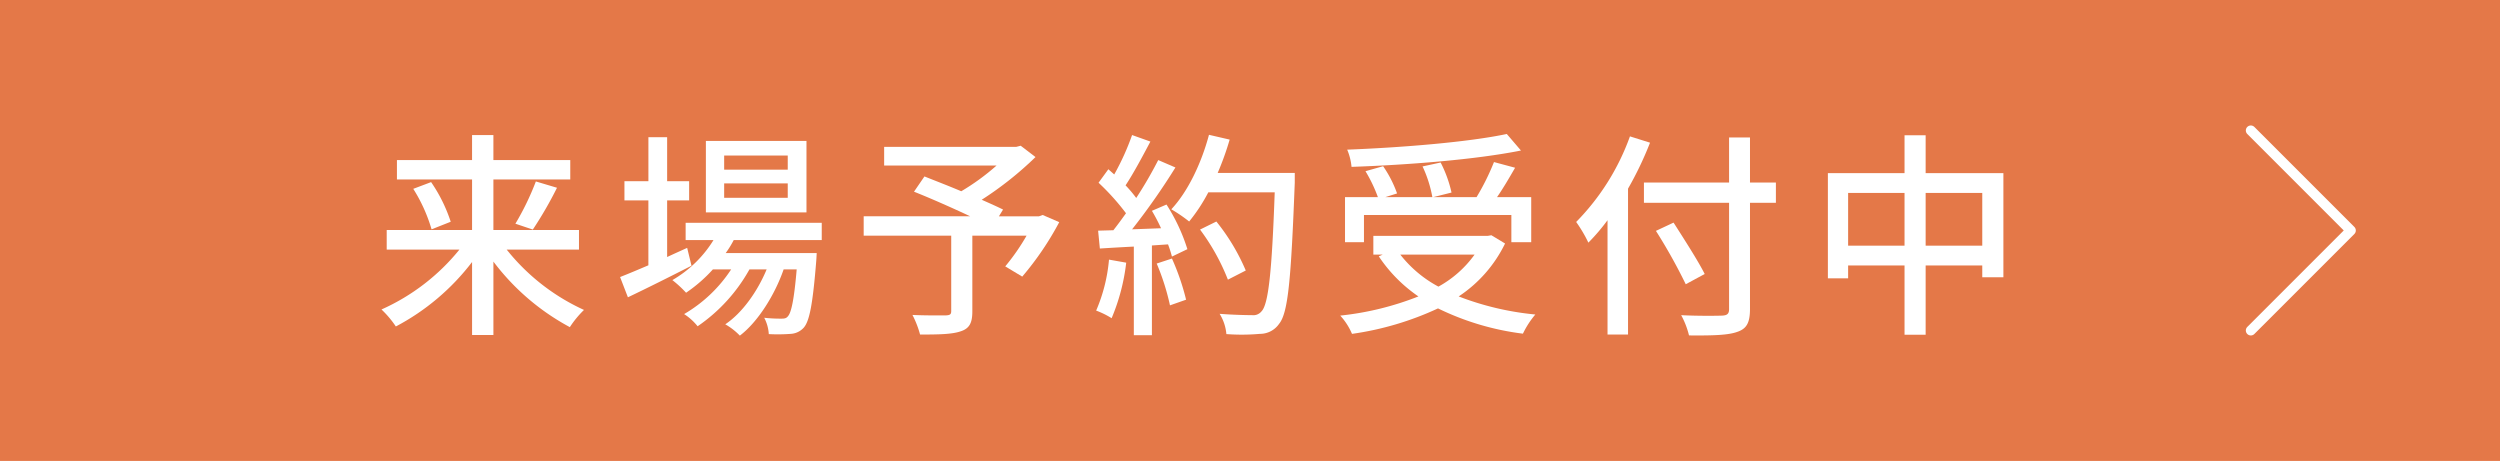
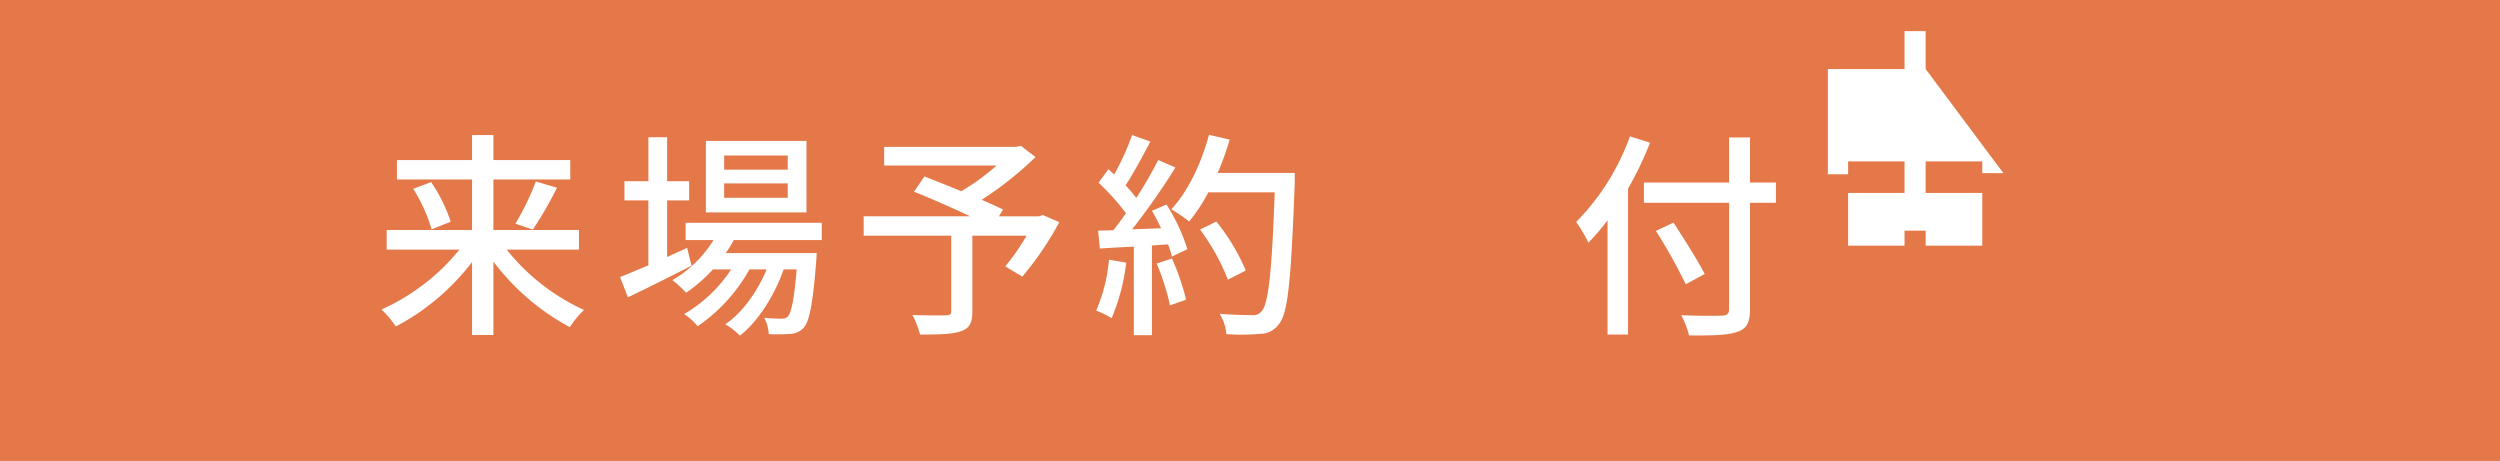
<svg xmlns="http://www.w3.org/2000/svg" width="500" height="92.181" viewBox="0 0 500 92.181">
  <g id="sec08-btn02" transform="translate(0 0)">
    <rect id="長方形_2020" data-name="長方形 2020" width="500" height="92.181" transform="translate(0 0)" fill="#e47848" />
    <g id="グループ_5298" data-name="グループ 5298" transform="translate(76.296 26.795)">
      <g id="グループ_5297" data-name="グループ 5297">
        <path id="パス_32147" data-name="パス 32147" d="M133.143,7197.055a42.051,42.051,0,0,0,15.459,12.064,19.937,19.937,0,0,0-2.83,3.441,46.868,46.868,0,0,1-15.287-13.11v14.677h-4.267v-14.589a46.373,46.373,0,0,1-15.246,12.89,19.776,19.776,0,0,0-2.871-3.4,42.138,42.138,0,0,0,15.59-11.976H109.145v-3.917h17.073V7183.03H111.191v-3.877h15.026v-5.007h4.267v5.007h15.374v3.877H130.484v10.107H147.6v3.917Zm-15.116-13.5a30.95,30.95,0,0,1,3.921,7.927L118.117,7193a31.807,31.807,0,0,0-3.66-8.1Zm16.857,8.318a53.991,53.991,0,0,0,4.093-8.449l4.226,1.261a77.918,77.918,0,0,1-4.835,8.363Z" transform="translate(-108.1 -7173.928)" fill="#fff" />
        <path id="パス_32148" data-name="パス 32148" d="M142.112,7200.021c-4.354,2.224-9.059,4.572-12.719,6.316l-1.565-4.053c1.565-.608,3.527-1.437,5.66-2.347v-12.983H128.7v-3.833h4.792v-8.8h3.747v8.8h4.4v3.833h-4.4v11.326c1.306-.61,2.656-1.219,4.006-1.829Zm8.449-5.137a20,20,0,0,1-1.611,2.61h18.2s-.044,1-.087,1.526c-.7,8.71-1.35,12.107-2.525,13.415a3.79,3.79,0,0,1-2.612,1.217,33.884,33.884,0,0,1-4.356.045,8.022,8.022,0,0,0-.914-3.268,28.6,28.6,0,0,0,3.4.177c.653,0,1-.046,1.35-.482.653-.741,1.222-3.222,1.744-9.364h-2.612c-1.744,5.055-5.14,10.5-8.756,13.243a12.972,12.972,0,0,0-2.917-2.267c3.4-2.265,6.446-6.574,8.275-10.976H153.7a33.438,33.438,0,0,1-10.365,11.371,11.247,11.247,0,0,0-2.7-2.439,28.214,28.214,0,0,0,9.407-8.931h-3.657a29.569,29.569,0,0,1-5.358,4.663,22.076,22.076,0,0,0-2.743-2.527,23.392,23.392,0,0,0,8.231-8.012h-5.576v-3.444h27.22v3.444Zm14.547-5.533h-20.12v-14.286h20.12Zm-3.747-11.368H148.645v2.832h12.716Zm0,5.575H148.645v2.876h12.716Z" transform="translate(-80.108 -7173.672)" fill="#fff" />
        <path id="パス_32149" data-name="パス 32149" d="M187.081,7190.315a60.312,60.312,0,0,1-7.4,10.889l-3.4-2.046a42.932,42.932,0,0,0,4.267-6.143H169.7v15.157c0,2.265-.566,3.4-2.308,3.966-1.742.61-4.4.653-8.144.653a19.628,19.628,0,0,0-1.524-3.921c2.83.133,5.878.088,6.708.088.827-.042,1.045-.219,1.045-.873v-15.069H147.97v-3.875h21.3c-3.527-1.657-7.84-3.573-11.236-4.92l2.09-3.051c2.177.872,4.792,1.873,7.361,2.962a45.6,45.6,0,0,0,7.056-5.14H152.063v-3.742H178.5l.873-.221,2.961,2.264a68.152,68.152,0,0,1-10.759,8.541c1.657.736,3.137,1.392,4.269,1.959l-.827,1.35h8.014l.74-.264Z" transform="translate(-51.529 -7172.677)" fill="#fff" />
        <path id="パス_32150" data-name="パス 32150" d="M173.2,7199.693a40.359,40.359,0,0,1-2.917,11.108,16.934,16.934,0,0,0-3.094-1.523,32.936,32.936,0,0,0,2.569-10.194Zm8.057-11.626a36.753,36.753,0,0,1,4.18,8.927l-3.091,1.48a21.908,21.908,0,0,0-.784-2.438l-3.222.218V7214.2h-3.616v-17.724c-2.482.126-4.789.26-6.795.391l-.348-3.573,3.05-.087c.825-1.045,1.655-2.178,2.525-3.4a47.208,47.208,0,0,0-5.488-6.1l1.962-2.7q.584.523,1.173,1.044a49.887,49.887,0,0,0,3.573-7.883l3.66,1.306c-1.57,2.964-3.4,6.4-4.966,8.755a25.448,25.448,0,0,1,2.133,2.525,81.677,81.677,0,0,0,4.4-7.579l3.44,1.482a136.075,136.075,0,0,1-8.667,12.368l5.791-.216a36.8,36.8,0,0,0-1.826-3.485Zm1.089,10.8a47.488,47.488,0,0,1,2.83,8.231l-3.222,1.133a47.147,47.147,0,0,0-2.656-8.362Zm24.564-15.157c-.74,19.208-1.306,26-3.135,28.221a4.635,4.635,0,0,1-3.834,2,41.333,41.333,0,0,1-6.708.046,9.125,9.125,0,0,0-1.35-4.051c2.833.218,5.445.263,6.49.263a2.089,2.089,0,0,0,1.872-.742c1.393-1.394,2.092-7.837,2.656-23.823H189.623a33.995,33.995,0,0,1-3.834,5.836,30.038,30.038,0,0,0-3.57-2.438c3.309-3.527,6.011-9.19,7.535-14.9l4.136.958a57.7,57.7,0,0,1-2.395,6.664h15.418Zm-13.372,19.381a42.8,42.8,0,0,0-5.573-10.017l3.266-1.611a41.116,41.116,0,0,1,5.88,9.8Z" transform="translate(-24.254 -7173.955)" fill="#fff" />
-         <path id="パス_32151" data-name="パス 32151" d="M220.34,7195.963a26.6,26.6,0,0,1-9.276,10.583,57.407,57.407,0,0,0,15.331,3.615,17.583,17.583,0,0,0-2.482,3.833,53.636,53.636,0,0,1-16.985-5.053,60.88,60.88,0,0,1-17.2,5.094,12.763,12.763,0,0,0-2.354-3.655,59.108,59.108,0,0,0,15.636-3.834,29.568,29.568,0,0,1-7.927-8.014l.784-.348h-1.872v-3.747h22.866l.74-.129Zm-28.221-.262h-3.79v-9.013h6.577a29.5,29.5,0,0,0-2.482-5.186l3.527-1a23.128,23.128,0,0,1,2.789,5.444l-2.351.743H205.8a24.816,24.816,0,0,0-1.962-6.142l3.616-.784a24.708,24.708,0,0,1,2.177,6.008l-3.66.917h8.667a47.54,47.54,0,0,0,3.486-7.016l4.223,1.136c-1.132,1.958-2.395,4.136-3.614,5.88h6.838v9.013H221.6v-5.445H192.119Zm31.4-18.336c-9.146,1.83-22.561,2.877-33.884,3.269a11.577,11.577,0,0,0-.871-3.442c11.192-.436,24.346-1.524,31.922-3.135Zm-24.128,20.82a24.025,24.025,0,0,0,7.622,6.4,21.878,21.878,0,0,0,7.228-6.4Z" transform="translate(4.377 -7174.056)" fill="#fff" />
        <path id="パス_32152" data-name="パス 32152" d="M221.648,7175.516a68.518,68.518,0,0,1-4.4,9.194v29.178h-4.1v-22.866a39.493,39.493,0,0,1-3.834,4.487,27.375,27.375,0,0,0-2.438-4.138,47.078,47.078,0,0,0,10.757-17.118Zm25.173,12.023H241.64v21.254c0,2.83-.74,3.96-2.571,4.57-1.829.655-4.876.742-9.625.7a16.6,16.6,0,0,0-1.567-4.048c3.527.174,7.143.128,8.188.087,1-.045,1.393-.351,1.393-1.306V7187.54H220.429v-4.054h17.029v-9.014h4.182v9.014h5.181Zm-18.03,16.289a108.389,108.389,0,0,0-5.965-10.673l3.527-1.654c2.09,3.268,4.92,7.665,6.229,10.277Z" transform="translate(32.062 -7173.774)" fill="#fff" />
-         <path id="パス_32153" data-name="パス 32153" d="M262.795,7181.739v20.822h-4.226v-2.353H247.246v13.851h-4.223v-13.851H231.741v2.57h-4.049v-21.04h15.331v-7.575h4.223v7.575Zm-19.772,14.5V7185.7H231.741v10.54Zm15.546,0V7185.7H247.246v10.54Z" transform="translate(61.588 -7173.904)" fill="#fff" />
+         <path id="パス_32153" data-name="パス 32153" d="M262.795,7181.739h-4.226v-2.353H247.246v13.851h-4.223v-13.851H231.741v2.57h-4.049v-21.04h15.331v-7.575h4.223v7.575Zm-19.772,14.5V7185.7H231.741v10.54Zm15.546,0V7185.7H247.246v10.54Z" transform="translate(61.588 -7173.904)" fill="#fff" />
      </g>
    </g>
-     <path id="パス_32154" data-name="パス 32154" d="M262.662,7173.766l20,20-20,20" transform="translate(187.502 -7147.673)" fill="none" stroke="#fff" stroke-linecap="round" stroke-linejoin="round" stroke-width="2" />
  </g>
</svg>